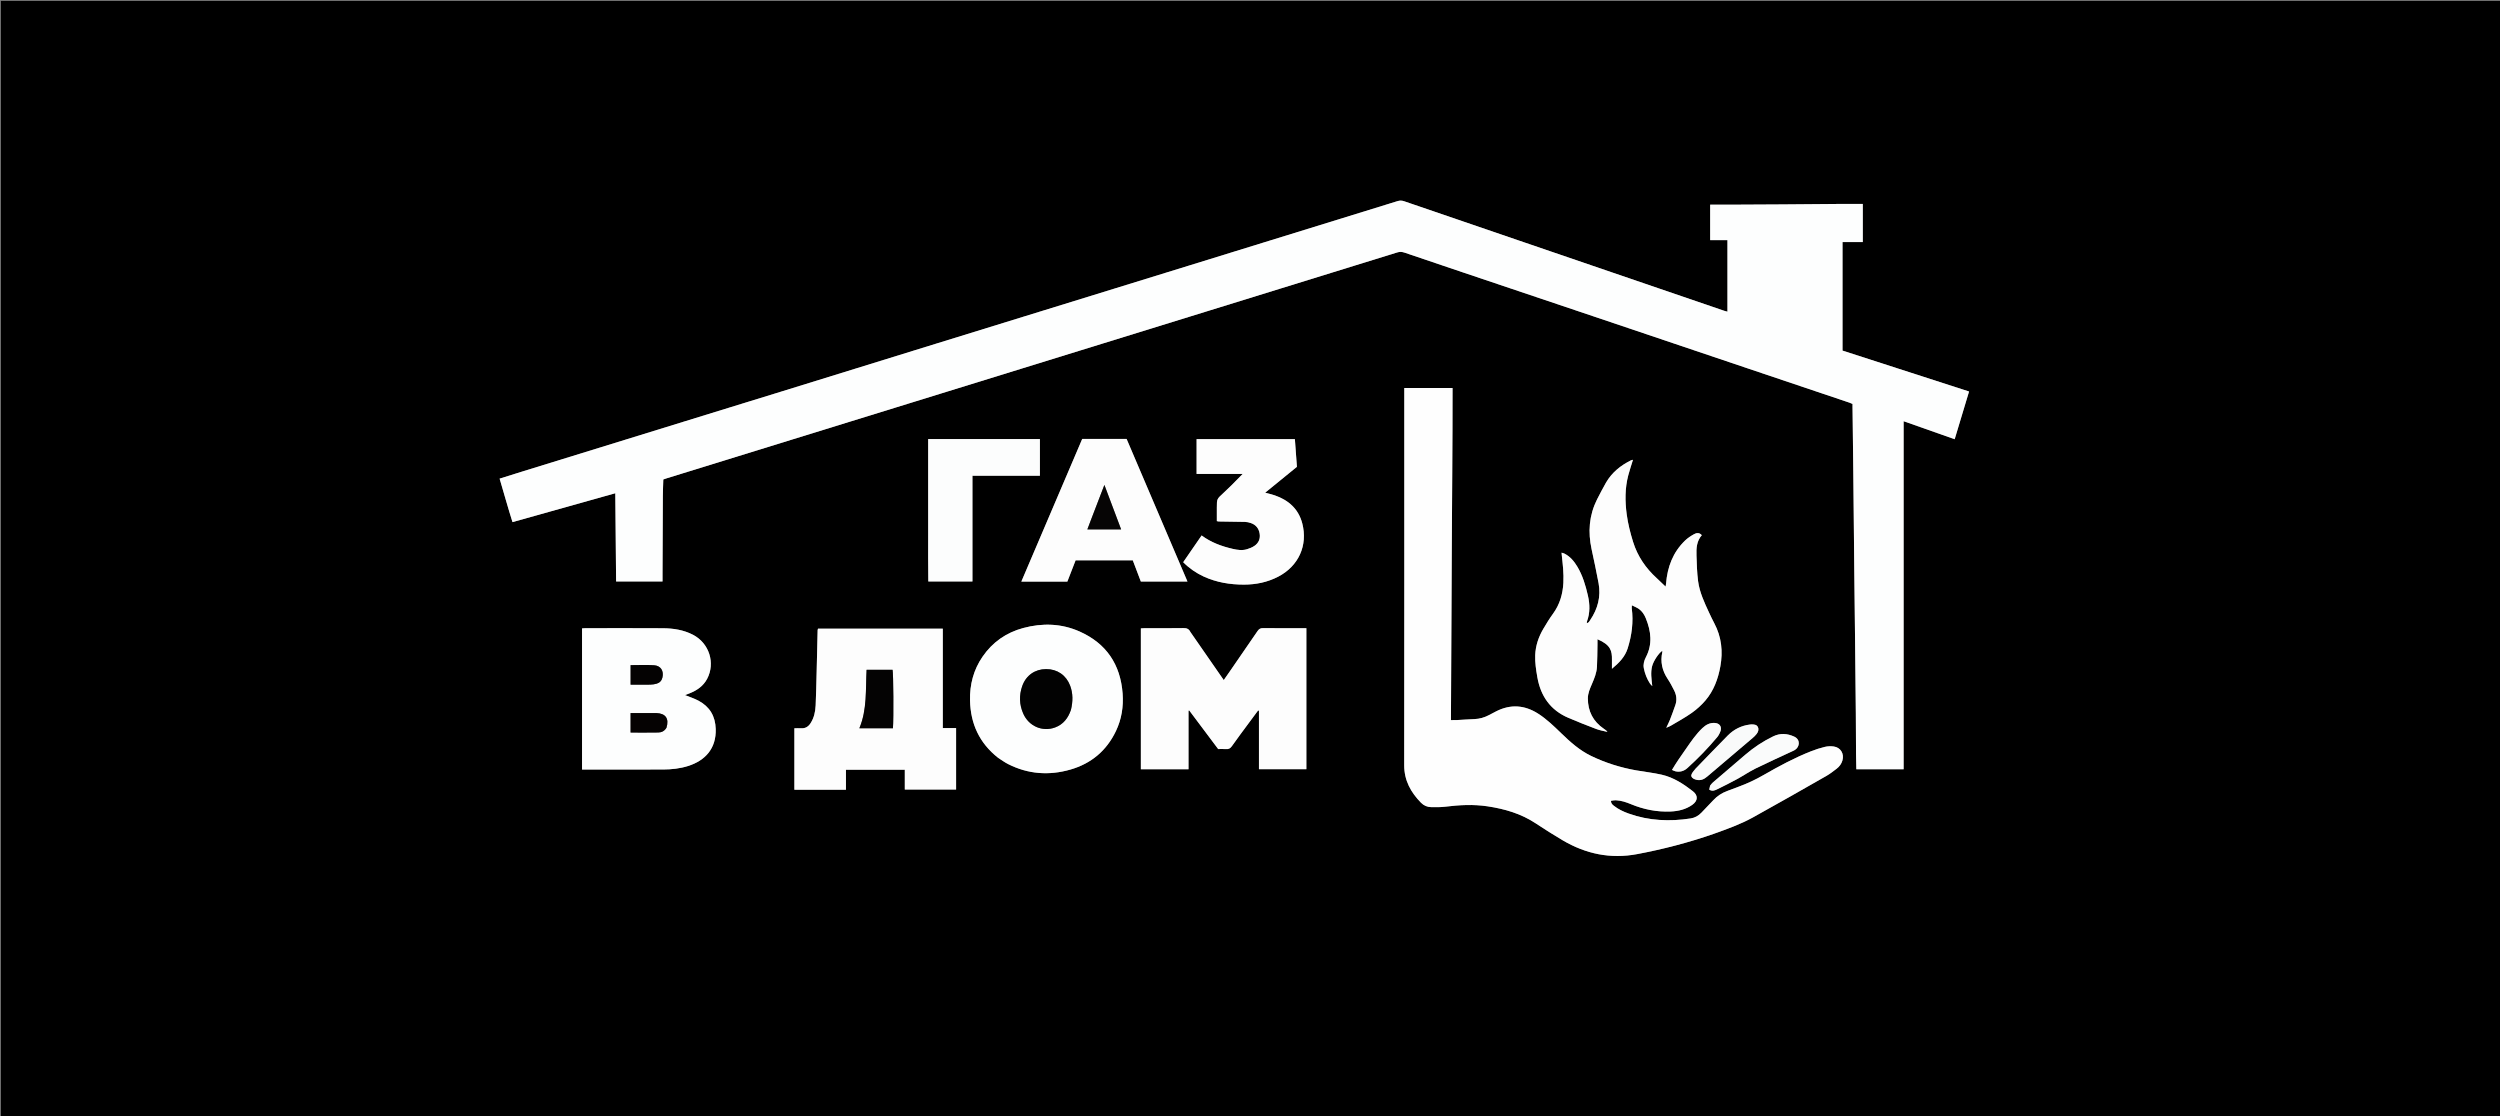
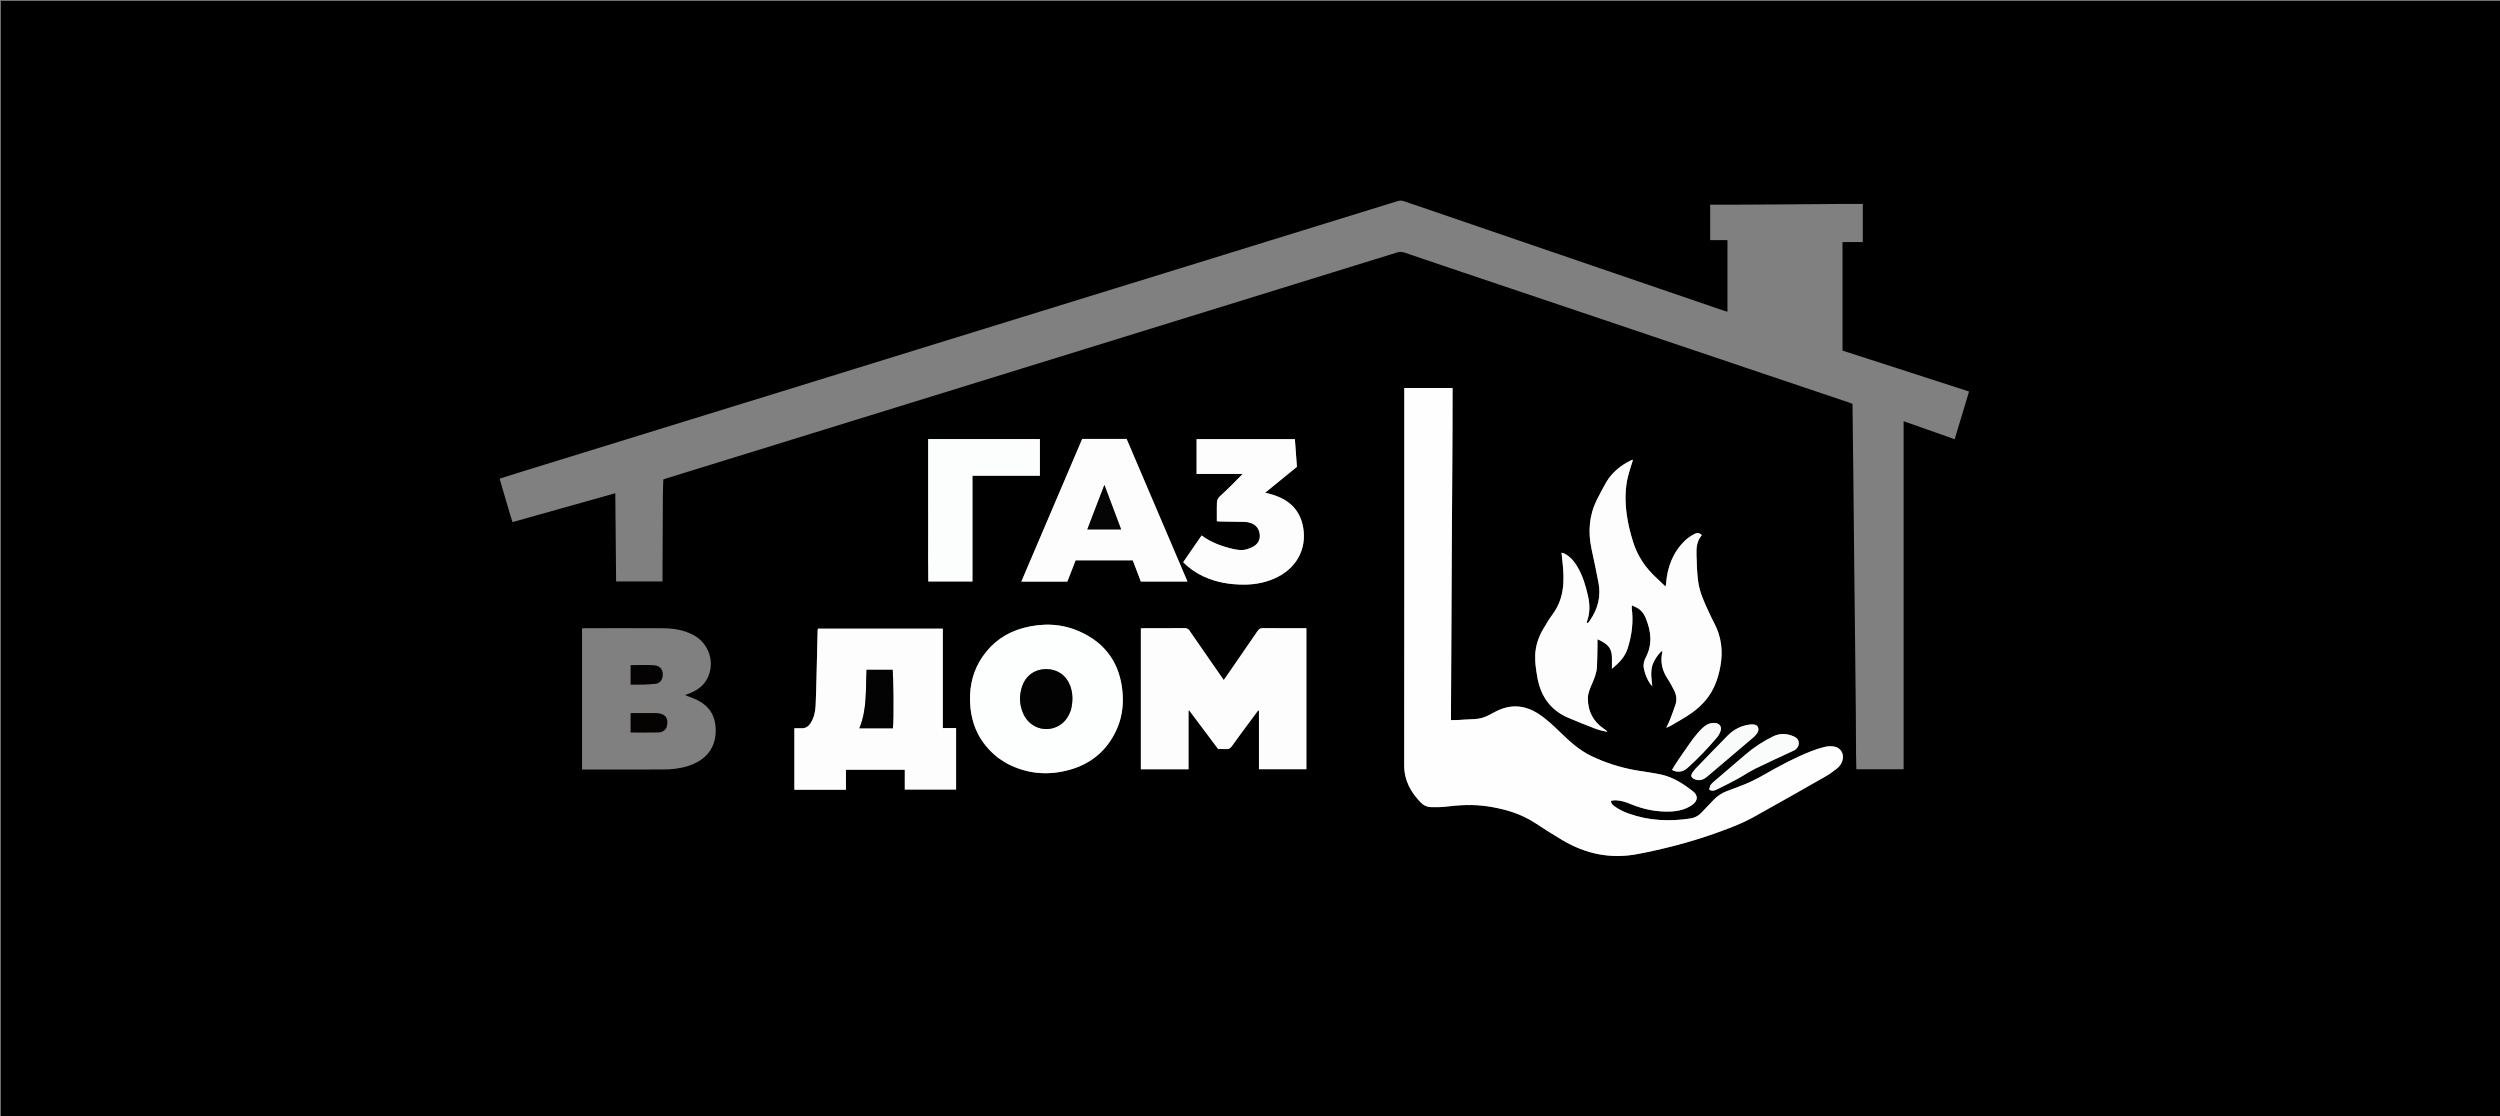
<svg xmlns="http://www.w3.org/2000/svg" version="1.1" id="Layer_1" x="0px" y="0px" width="100%" viewBox="0 0 5835 2605" xml:space="preserve">
  <rect x="0" y="0" width="5835" height="2605" fill="#808080" stroke="none" />
  <path fill="#000000" opacity="1" stroke="none" d=" M3638,2608 C2425.333,2608 1213.667,2608 2,2608 C2,1739.333 2,870.667 2,2 C1947.333,2 3892.667,2 5838,2 C5838,870.667 5838,1739.333 5838,2608 C5105,2608 4372,2608 3638,2608 M1810.737,917.907 C1768.49,930.927 1726.237,943.928 1683.996,956.968 C1529.272,1004.736 1374.549,1052.508 1219.833,1100.302 C1202.101,1105.779 1184.415,1111.403 1166.097,1117.15 C1176.233,1151.325 1185.556,1185.086 1196.163,1218.617 C1276.694,1196.001 1356.019,1173.724 1436.102,1151.234 C1436.736,1220.438 1437.36,1288.598 1437.987,1357.133 C1474.183,1357.133 1509.634,1357.133 1546.307,1357.133 C1546.307,1349.999 1546.284,1343.401 1546.311,1336.803 C1546.553,1277.158 1546.75,1217.514 1547.095,1157.87 C1547.17,1144.938 1547.786,1132.01 1548.153,1119.08 C1551.059,1118.075 1553.513,1117.145 1556.016,1116.372 C1748.493,1056.874 1940.978,997.397 2133.456,937.9 C2362.792,867.01 2592.123,796.101 2821.457,725.206 C2967.884,679.94 3114.325,634.721 3260.704,589.3 C3266.801,587.408 3272.055,587.531 3278.024,589.575 C3323.324,605.083 3368.71,620.341 3414.086,635.628 C3516.175,670.02 3618.284,704.352 3720.367,738.766 C3840.097,779.128 3959.801,819.569 4079.528,859.94 C4158.604,886.604 4237.702,913.202 4316.779,939.861 C4319.184,940.672 4321.469,941.837 4323.816,942.84 C4323.816,945.785 4323.792,948.109 4323.82,950.433 C4324.427,1002.054 4325.095,1053.674 4325.639,1105.295 C4326.435,1180.908 4327.114,1256.521 4327.9,1332.134 C4328.461,1386.094 4329.136,1440.052 4329.725,1494.011 C4330.351,1551.298 4330.997,1608.585 4331.512,1665.874 C4331.794,1697.197 4331.772,1728.524 4331.991,1759.848 C4332.074,1771.726 4332.448,1783.601 4332.688,1795.47 C4370.069,1795.47 4406.563,1795.47 4443.045,1795.47 C4443.045,1524.741 4443.045,1254.579 4443.045,983.098 C4482.645,997.075 4521.946,1010.947 4562.205,1025.156 C4573.476,987.76 4584.459,951.315 4595.774,913.772 C4496.822,881.784 4398.547,850.015 4300.432,818.298 C4300.432,733.907 4300.432,650.122 4300.432,564.973 C4316.611,564.973 4332.125,564.973 4347.76,564.973 C4347.76,534.428 4347.76,505.253 4347.76,475.93 C4331.306,475.93 4315.383,475.832 4299.462,475.949 C4252.825,476.292 4206.189,476.771 4159.553,477.1 C4118.568,477.389 4077.582,477.57 4036.596,477.755 C4021.701,477.823 4006.806,477.766 3991.539,477.766 C3991.539,505.935 3991.539,532.808 3991.539,560.452 C4005.229,560.452 4018.463,560.452 4031.872,560.452 C4031.872,616.381 4031.872,671.534 4031.872,727.479 C4028.794,726.637 4026.579,726.158 4024.448,725.43 C3974.745,708.438 3925.054,691.414 3875.356,674.408 C3761.801,635.551 3648.246,596.689 3534.684,557.851 C3448.801,528.479 3362.886,499.203 3277.066,469.647 C3271.629,467.774 3267.021,467.83 3261.686,469.481 C3100.361,519.421 2939.001,569.249 2777.643,619.08 C2579.74,680.197 2381.823,741.27 2183.93,802.421 C2060.028,840.708 1936.16,879.105 1810.737,917.907 M4000.9,1945.829 C4031.567,1934.784 4062.38,1923.81 4090.944,1908.059 C4148.619,1876.254 4205.779,1843.511 4262.995,1810.881 C4271.338,1806.123 4278.979,1800.064 4286.657,1794.228 C4293.138,1789.301 4297.875,1782.921 4300.226,1774.94 C4304.813,1759.37 4296.016,1744.51 4279.992,1742.318 C4273.21,1741.39 4265.875,1741.632 4259.232,1743.203 C4248.275,1745.795 4237.452,1749.33 4226.965,1753.463 C4188.506,1768.618 4152.197,1788.18 4116.452,1808.769 C4097.653,1819.598 4078.174,1828.791 4057.821,1836.223 C4049.077,1839.416 4040.419,1842.844 4031.68,1846.052 C4018.95,1850.725 4007.941,1857.874 3998.697,1867.875 C3989.655,1877.657 3980.335,1887.183 3971.105,1896.79 C3964.216,1903.961 3956.026,1908.711 3946.071,1910.24 C3896.922,1917.788 3848.528,1915.738 3801.316,1898.835 C3789.048,1894.443 3777.326,1888.938 3767,1880.835 C3763.613,1878.177 3760.005,1875.581 3760.075,1869.102 C3763.658,1868.649 3767.391,1867.659 3771.08,1867.802 C3783.556,1868.287 3795.269,1872.209 3806.664,1876.933 C3836.307,1889.223 3867.075,1895.436 3899.177,1894.051 C3917.395,1893.264 3934.852,1889.165 3949.985,1878.339 C3962.94,1869.071 3963.837,1856.687 3951.298,1846.88 C3929.445,1829.785 3906.147,1814.556 3878.717,1808.213 C3858.994,1803.652 3838.711,1801.556 3818.74,1798.014 C3782.196,1791.534 3747.101,1780.499 3713.624,1764.322 C3686.797,1751.359 3665.067,1731.847 3643.926,1711.427 C3626.923,1695.003 3610.032,1678.412 3589.93,1665.606 C3558.411,1645.528 3525.921,1643.151 3492.343,1660.109 C3486.703,1662.957 3481.132,1665.943 3475.553,1668.911 C3464.819,1674.62 3453.496,1677.931 3441.249,1678.383 C3427.291,1678.899 3413.354,1679.977 3399.402,1680.692 C3395.207,1680.907 3390.993,1680.726 3386.491,1680.726 C3387.128,1550.575 3387.753,1421.693 3388.392,1292.811 C3389.032,1163.721 3390.3,1034.631 3390.223,905.535 C3351.917,905.535 3315.075,905.535 3277.632,905.535 C3277.632,910.098 3277.632,914.068 3277.632,918.039 C3277.632,1207.356 3277.792,1496.673 3277.426,1785.99 C3277.381,1821.658 3292.784,1849.237 3316.617,1873.569 C3323.179,1880.269 3331.5,1883.819 3340.839,1883.9 C3351.479,1883.993 3362.227,1884.154 3372.751,1882.854 C3405.896,1878.758 3438.96,1876.949 3472.184,1881.971 C3512.075,1888.001 3550.05,1899.046 3584.153,1921.582 C3604.973,1935.339 3626.035,1948.792 3647.551,1961.422 C3701.452,1993.062 3758.774,2005.258 3821.179,1993.491 C3881.802,1982.061 3941.213,1966.656 4000.9,1945.829 M3727.285,1166.19 C3708.682,1203.208 3706.165,1241.916 3714.796,1281.919 C3720.475,1308.241 3726.131,1334.58 3731.065,1361.048 C3736.919,1392.446 3729.175,1421.095 3711.51,1447.293 C3709.651,1450.05 3708.22,1453.641 3703.613,1454.465 C3703.804,1452.616 3703.68,1451.241 3704.108,1450.068 C3711.316,1430.312 3710.823,1410.432 3706.189,1390.158 C3700.749,1366.355 3693.927,1343.146 3681.206,1322.096 C3673.71,1309.693 3664.584,1298.747 3651.299,1292.066 C3649.489,1291.156 3647.402,1290.797 3644.72,1289.955 C3644.908,1292.378 3644.975,1293.671 3645.112,1294.956 C3647.435,1316.76 3650.182,1338.516 3648.938,1360.557 C3647.46,1386.739 3640.47,1410.826 3624.816,1432.318 C3616.602,1443.597 3609.249,1455.556 3602.172,1467.598 C3591.068,1486.495 3584.054,1506.79 3583.183,1528.948 C3582.498,1546.372 3585.169,1563.433 3588.144,1580.508 C3595.836,1624.67 3618.594,1657.415 3660.417,1675.352 C3682.103,1684.653 3704.074,1693.325 3726.148,1701.669 C3734.341,1704.766 3743.195,1706.112 3751.748,1708.256 C3749.301,1704.786 3746.239,1702.923 3743.283,1700.905 C3718.269,1683.824 3705.996,1659.97 3706.062,1629.832 C3706.088,1617.925 3710.961,1607.181 3715.56,1596.47 C3721.09,1583.591 3726.539,1570.566 3727.299,1556.44 C3728.229,1539.172 3728.158,1521.85 3728.484,1504.551 C3728.561,1500.465 3728.496,1496.377 3728.496,1491.954 C3759.301,1505.132 3762.704,1518.972 3762.273,1539.832 C3762.139,1546.336 3762.252,1552.846 3762.252,1560.941 C3778.848,1547.212 3792.764,1533.058 3798.945,1513.473 C3808.547,1483.041 3812.724,1451.851 3808.548,1419.896 C3808.318,1418.136 3808.683,1416.298 3808.854,1412.802 C3814.968,1415.893 3820.242,1417.905 3824.779,1420.999 C3832.712,1426.408 3837.81,1434.44 3841.336,1443.122 C3853.558,1473.215 3857.376,1503.47 3841.594,1533.725 C3837.34,1541.88 3834.884,1550.542 3836.697,1559.739 C3839.228,1572.576 3843.948,1584.637 3851.182,1595.611 C3852.283,1597.281 3853.878,1598.627 3856.387,1601.374 C3854.539,1584.685 3852.203,1569.805 3856.019,1554.948 C3859.136,1542.807 3871.454,1524.171 3879.853,1518.934 C3879.853,1519.926 3880.033,1520.957 3879.826,1521.904 C3874.849,1544.655 3879.487,1565.331 3892.387,1584.627 C3898.098,1593.169 3902.892,1602.376 3907.53,1611.57 C3912.979,1622.372 3914.34,1633.847 3910.336,1645.472 C3906.335,1657.091 3902.087,1668.632 3897.631,1680.084 C3895.399,1685.818 3892.464,1691.278 3889.005,1698.658 C3893.662,1696.592 3896.729,1695.589 3899.43,1693.974 C3915.978,1684.079 3933.045,1674.893 3948.738,1663.776 C3960.309,1655.578 3971.158,1645.745 3980.379,1634.972 C3999.888,1612.182 4009.967,1584.63 4015.271,1555.465 C4021.647,1520.416 4018.052,1486.532 4001.109,1454.599 C3996.747,1446.377 3992.738,1437.958 3988.818,1429.512 C3977.882,1405.951 3966.723,1382.265 3963.324,1356.292 C3960.742,1336.567 3960.319,1316.527 3959.582,1296.603 C3958.953,1279.591 3959.966,1262.725 3971.987,1249.149 C3966.237,1242.452 3959.613,1243.631 3954.093,1246.666 C3946.593,1250.791 3939.167,1255.643 3933.03,1261.553 C3904.545,1288.987 3891.603,1323.514 3888.585,1362.314 C3888.429,1364.328 3887.913,1366.314 3887.429,1369.091 C3880.059,1362.043 3873.716,1355.702 3867.081,1349.68 C3841.156,1326.151 3822.074,1298.332 3811.577,1264.614 C3805.025,1243.569 3799.665,1222.315 3796.738,1200.509 C3792.635,1169.936 3792.514,1139.401 3800.378,1109.312 C3803.537,1097.225 3807.62,1085.379 3811.318,1073.307 C3810.627,1073.378 3810.073,1073.367 3809.558,1073.503 C3808.594,1073.756 3807.594,1073.978 3806.708,1074.414 C3782.597,1086.31 3762.322,1102.656 3748.609,1126.107 C3741.227,1138.732 3734.745,1151.884 3727.285,1166.19 M1960.724,1843.167 C1964.979,1843.167 1969.235,1843.167 1974.44,1843.167 C1974.44,1826.987 1974.44,1811.828 1974.44,1796.548 C2020.589,1796.548 2065.768,1796.548 2111.809,1796.548 C2111.809,1812.262 2111.809,1827.483 2111.809,1842.698 C2152.24,1842.698 2191.804,1842.698 2231.521,1842.698 C2231.521,1794.824 2231.521,1747.422 2231.521,1699.254 C2220.923,1699.254 2211.068,1699.254 2200.479,1699.254 C2200.479,1621.604 2200.479,1544.72 2200.479,1467.354 C2102.883,1467.354 2006.059,1467.354 1909.188,1467.354 C1908.827,1468.775 1908.408,1469.693 1908.385,1470.62 C1907.599,1502.903 1906.9,1535.187 1906.08,1567.469 C1905.413,1593.757 1904.916,1620.054 1903.746,1646.321 C1903.09,1661.05 1900.003,1675.383 1891.797,1688.082 C1886.736,1695.914 1879.862,1700.352 1870.15,1699.82 C1864.867,1699.53 1859.555,1699.768 1854.11,1699.768 C1854.11,1747.88 1854.11,1795.32 1854.11,1843.167 C1889.478,1843.167 1924.129,1843.167 1960.724,1843.167 M2778.092,1474.633 C2774.892,1467.825 2769.828,1465.824 2762.143,1465.96 C2731.825,1466.497 2701.492,1466.167 2671.165,1466.203 C2668.288,1466.207 2665.412,1466.528 2662.764,1466.688 C2662.764,1576.888 2662.764,1686.309 2662.764,1795.494 C2700.036,1795.494 2736.566,1795.494 2773.97,1795.494 C2773.97,1749.547 2773.97,1704.134 2773.97,1658.721 C2774.524,1658.526 2775.078,1658.331 2775.633,1658.136 C2798.08,1688.073 2820.527,1718.011 2843.234,1748.295 C2849.158,1748.295 2855.175,1747.891 2861.111,1748.405 C2867.413,1748.95 2871.399,1746.91 2875.159,1741.567 C2888.189,1723.049 2901.835,1704.964 2915.271,1686.732 C2922.278,1677.223 2929.335,1667.75 2936.37,1658.262 C2937.044,1658.445 2937.719,1658.628 2938.393,1658.811 C2938.393,1704.456 2938.393,1750.102 2938.393,1795.309 C2976.158,1795.309 3012.637,1795.309 3049.065,1795.309 C3049.065,1685.408 3049.065,1576.238 3049.065,1466.181 C3045.973,1466.181 3043.392,1466.181 3040.811,1466.181 C3009.817,1466.181 2978.822,1466.355 2947.831,1466.032 C2941.734,1465.969 2938.343,1468.124 2935.016,1473.023 C2913.501,1504.698 2891.667,1536.156 2869.923,1567.676 C2865.637,1573.89 2861.291,1580.063 2856.235,1587.313 C2830.056,1549.581 2804.485,1512.727 2778.092,1474.633 M1429,1796.037 C1468.66,1796.037 1508.319,1796.117 1547.978,1796.003 C1567.704,1795.946 1587.232,1793.79 1606.092,1787.806 C1646.65,1774.936 1671.844,1746.431 1670.488,1701.545 C1669.576,1671.366 1656.469,1649.287 1630.111,1635.319 C1620.341,1630.141 1609.615,1626.767 1598.857,1622.38 C1602.562,1620.932 1606.222,1619.535 1609.859,1618.077 C1627.008,1611.201 1641.587,1601.151 1650.457,1584.373 C1670.014,1547.38 1655.273,1501.344 1617.683,1481.695 C1595.567,1470.135 1571.558,1466.499 1547.122,1466.324 C1486.803,1465.893 1426.479,1466.177 1366.157,1466.205 C1363.593,1466.206 1361.03,1466.524 1358.479,1466.693 C1358.479,1576.721 1358.479,1686.144 1358.479,1796.037 C1381.752,1796.037 1404.376,1796.037 1429,1796.037 M2329.975,1769.048 C2337.569,1773.834 2344.84,1779.256 2352.809,1783.303 C2399.542,1807.031 2448.468,1810.545 2498.343,1796.159 C2546.905,1782.151 2582.802,1752.068 2604.666,1706.115 C2617.828,1678.449 2622.444,1649.094 2620.189,1618.671 C2615.166,1550.898 2582.202,1501.837 2520.081,1474.076 C2477.566,1455.076 2432.991,1453.724 2388.217,1465.791 C2348.506,1476.493 2316.536,1498.756 2293.203,1532.81 C2272.183,1563.489 2263.24,1597.707 2264.047,1634.735 C2265.232,1689.171 2285.696,1734.154 2329.975,1769.048 M2632.627,1307.742 C2636.267,1307.742 2639.907,1307.742 2643.905,1307.742 C2650.278,1324.53 2656.508,1340.941 2662.708,1357.274 C2698.87,1357.274 2734.389,1357.274 2771.498,1357.274 C2723.891,1245.715 2676.685,1135.096 2629.509,1024.546 C2594.792,1024.546 2560.554,1024.546 2525.876,1024.546 C2478.591,1135.349 2431.374,1245.991 2383.836,1357.387 C2420.407,1357.387 2455.644,1357.387 2491.21,1357.387 C2497.611,1340.897 2503.969,1324.52 2510.482,1307.742 C2550.773,1307.742 2590.746,1307.742 2632.627,1307.742 M2873.985,1132.991 C2867.73,1138.981 2861.588,1145.095 2855.196,1150.935 C2840.143,1164.691 2840.094,1164.638 2840.094,1184.782 C2840.094,1195.331 2840.095,1205.88 2840.095,1216.3 C2842.191,1216.74 2843.137,1217.1 2844.088,1217.114 C2864.694,1217.429 2885.305,1217.555 2905.905,1218.103 C2910.489,1218.225 2915.21,1219.298 2919.564,1220.807 C2930.871,1224.728 2937.763,1232.912 2939.883,1244.644 C2942.104,1256.942 2937.981,1267.229 2927.675,1274.193 C2922.558,1277.651 2916.505,1280.044 2910.554,1281.881 C2899.391,1285.329 2888.069,1283.614 2876.983,1281.024 C2851.235,1275.01 2826.638,1266.182 2804.591,1249.738 C2790.093,1270.784 2775.789,1291.546 2761.566,1312.19 C2775.271,1326.102 2792.144,1337.709 2809.346,1345.595 C2839.266,1359.311 2870.847,1364.524 2903.526,1364.481 C2931.61,1364.445 2958.381,1358.921 2983.426,1345.902 C3030.74,1321.307 3052.883,1273.164 3039.504,1221.647 C3030.738,1187.895 3007.491,1167.3 2975.235,1156.164 C2968.428,1153.814 2961.346,1152.26 2952.887,1149.923 C2978.241,1129.271 3002.624,1109.409 3027.002,1089.552 C3025.384,1067.583 3023.805,1046.135 3022.238,1024.86 C2945.199,1024.86 2869.061,1024.86 2792.85,1024.86 C2792.85,1052.077 2792.85,1078.599 2792.85,1106.21 C2828.689,1106.21 2864.057,1106.21 2900.36,1106.21 C2891.223,1115.493 2883.104,1123.741 2873.985,1132.991 M2166.364,1133 C2166.364,1170.318 2166.292,1207.636 2166.385,1244.953 C2166.477,1282.422 2165.972,1319.901 2166.704,1357.189 C2201.55,1357.189 2235.087,1357.189 2269.663,1357.189 C2269.663,1274.909 2269.663,1193.146 2269.663,1110.339 C2322.796,1110.339 2374.898,1110.339 2427.11,1110.339 C2427.11,1081.148 2427.11,1053.015 2427.11,1024.72 C2340.078,1024.72 2253.631,1024.72 2166.364,1024.72 C2166.364,1060.512 2166.364,1095.756 2166.364,1133 M3991.179,1834.054 C3990.532,1837.141 3989.885,1840.229 3989.318,1842.934 C3996.222,1847.449 4002.094,1845.017 4007.334,1842.476 C4023.155,1834.803 4038.866,1826.868 4054.306,1818.459 C4068.889,1810.516 4082.658,1800.999 4097.523,1793.67 C4126.118,1779.572 4155.236,1766.534 4184.129,1753.042 C4185.927,1752.202 4187.746,1751.362 4189.414,1750.299 C4200.645,1743.142 4202.843,1726.136 4187.555,1719.193 C4171.188,1711.76 4154.985,1710.737 4138.531,1718.72 C4114.75,1730.258 4092.928,1744.701 4072.917,1761.984 C4048.001,1783.504 4022.87,1804.773 3997.894,1826.223 C3995.649,1828.151 3993.865,1830.616 3991.179,1834.054 M3957.19,1794.286 C3954.386,1797.98 3951.098,1801.41 3948.902,1805.436 C3946.149,1810.483 3947.463,1814.301 3952.392,1817.306 C3954.602,1818.654 3957.226,1819.481 3959.771,1820.096 C3969.413,1822.429 3977.281,1818.76 3984.475,1812.646 C4019.965,1782.488 4055.519,1752.405 4090.985,1722.218 C4094.252,1719.437 4097.378,1716.358 4099.992,1712.971 C4103.587,1708.316 4105.584,1702.798 4102.97,1697.098 C4100.153,1690.956 4094.05,1690.943 4088.342,1690.733 C4087.027,1690.685 4085.697,1690.902 4084.382,1691.065 C4064.148,1693.568 4046.822,1702.361 4032.63,1716.67 C4007.561,1741.945 3982.989,1767.713 3957.19,1794.286 M3934.138,1749.017 C3923.347,1764.483 3912.416,1779.861 3902.396,1797.002 C3906.026,1798.466 3908.323,1799.809 3910.792,1800.316 C3921.261,1802.467 3930.454,1799.807 3938.408,1792.604 C3963.098,1770.244 3986.261,1746.413 4007.66,1720.879 C4009.15,1719.1 4010.571,1717.193 4011.64,1715.146 C4013.323,1711.923 4015.202,1708.662 4016.077,1705.185 C4018.578,1695.247 4013.105,1688.278 4002.857,1687.426 C3990.936,1686.435 3981.62,1691.553 3973.332,1699.416 C3958.236,1713.738 3946.739,1730.9 3934.138,1749.017 z" />
-   <path fill="#FDFEFE" opacity="1" stroke="none" d=" M1811.507,917.68 C1936.16,879.105 2060.028,840.708 2183.93,802.421 C2381.823,741.27 2579.74,680.197 2777.643,619.08 C2939.001,569.249 3100.361,519.421 3261.686,469.481 C3267.021,467.83 3271.629,467.774 3277.066,469.647 C3362.886,499.203 3448.801,528.479 3534.684,557.851 C3648.246,596.689 3761.801,635.551 3875.356,674.408 C3925.054,691.414 3974.745,708.438 4024.448,725.43 C4026.579,726.158 4028.794,726.637 4031.872,727.479 C4031.872,671.534 4031.872,616.381 4031.872,560.452 C4018.463,560.452 4005.229,560.452 3991.539,560.452 C3991.539,532.808 3991.539,505.935 3991.539,477.766 C4006.806,477.766 4021.701,477.823 4036.596,477.755 C4077.582,477.57 4118.568,477.389 4159.553,477.1 C4206.189,476.771 4252.825,476.292 4299.462,475.949 C4315.383,475.832 4331.306,475.93 4347.76,475.93 C4347.76,505.253 4347.76,534.428 4347.76,564.973 C4332.125,564.973 4316.611,564.973 4300.432,564.973 C4300.432,650.122 4300.432,733.907 4300.432,818.298 C4398.547,850.015 4496.822,881.784 4595.774,913.772 C4584.459,951.315 4573.476,987.76 4562.205,1025.156 C4521.946,1010.947 4482.645,997.075 4443.045,983.098 C4443.045,1254.579 4443.045,1524.741 4443.045,1795.47 C4406.563,1795.47 4370.069,1795.47 4332.688,1795.47 C4332.448,1783.601 4332.074,1771.726 4331.991,1759.848 C4331.772,1728.524 4331.794,1697.197 4331.512,1665.874 C4330.997,1608.585 4330.351,1551.298 4329.725,1494.011 C4329.136,1440.052 4328.461,1386.094 4327.9,1332.134 C4327.114,1256.521 4326.435,1180.908 4325.639,1105.295 C4325.095,1053.674 4324.427,1002.054 4323.82,950.433 C4323.792,948.109 4323.816,945.785 4323.816,942.84 C4321.469,941.837 4319.184,940.672 4316.779,939.861 C4237.702,913.202 4158.604,886.604 4079.528,859.94 C3959.801,819.569 3840.097,779.128 3720.367,738.766 C3618.284,704.352 3516.175,670.02 3414.086,635.628 C3368.71,620.341 3323.324,605.083 3278.024,589.575 C3272.055,587.531 3266.801,587.408 3260.704,589.3 C3114.325,634.721 2967.884,679.94 2821.457,725.206 C2592.123,796.101 2362.792,867.01 2133.456,937.9 C1940.978,997.397 1748.493,1056.874 1556.016,1116.372 C1553.513,1117.145 1551.059,1118.075 1548.153,1119.08 C1547.786,1132.01 1547.17,1144.938 1547.095,1157.87 C1546.75,1217.514 1546.553,1277.158 1546.311,1336.803 C1546.284,1343.401 1546.307,1349.999 1546.307,1357.133 C1509.634,1357.133 1474.183,1357.133 1437.987,1357.133 C1437.36,1288.598 1436.736,1220.438 1436.102,1151.234 C1356.019,1173.724 1276.694,1196.001 1196.163,1218.617 C1185.556,1185.086 1176.233,1151.325 1166.097,1117.15 C1184.415,1111.403 1202.101,1105.779 1219.833,1100.302 C1374.549,1052.508 1529.272,1004.736 1683.996,956.968 C1726.237,943.928 1768.49,930.927 1811.507,917.68 z" />
  <path fill="#FEFEFE" opacity="1" stroke="none" d=" M4000.144,1946.057 C3941.213,1966.656 3881.802,1982.061 3821.179,1993.491 C3758.774,2005.258 3701.452,1993.062 3647.551,1961.422 C3626.035,1948.792 3604.973,1935.339 3584.153,1921.582 C3550.05,1899.046 3512.075,1888.001 3472.184,1881.971 C3438.96,1876.949 3405.896,1878.758 3372.751,1882.854 C3362.227,1884.154 3351.479,1883.993 3340.839,1883.9 C3331.5,1883.819 3323.179,1880.269 3316.617,1873.569 C3292.784,1849.237 3277.381,1821.658 3277.426,1785.99 C3277.792,1496.673 3277.632,1207.356 3277.632,918.039 C3277.632,914.068 3277.632,910.098 3277.632,905.535 C3315.075,905.535 3351.917,905.535 3390.223,905.535 C3390.3,1034.631 3389.032,1163.721 3388.392,1292.811 C3387.753,1421.693 3387.128,1550.575 3386.491,1680.726 C3390.993,1680.726 3395.207,1680.907 3399.402,1680.692 C3413.354,1679.977 3427.291,1678.899 3441.249,1678.383 C3453.496,1677.931 3464.819,1674.62 3475.553,1668.911 C3481.132,1665.943 3486.703,1662.957 3492.343,1660.109 C3525.921,1643.151 3558.411,1645.528 3589.93,1665.606 C3610.032,1678.412 3626.923,1695.003 3643.926,1711.427 C3665.067,1731.847 3686.797,1751.359 3713.624,1764.322 C3747.101,1780.499 3782.196,1791.534 3818.74,1798.014 C3838.711,1801.556 3858.994,1803.652 3878.717,1808.213 C3906.147,1814.556 3929.445,1829.785 3951.298,1846.88 C3963.837,1856.687 3962.94,1869.071 3949.985,1878.339 C3934.852,1889.165 3917.395,1893.264 3899.177,1894.051 C3867.075,1895.436 3836.307,1889.223 3806.664,1876.933 C3795.269,1872.209 3783.556,1868.287 3771.08,1867.802 C3767.391,1867.659 3763.658,1868.649 3760.075,1869.102 C3760.005,1875.581 3763.613,1878.177 3767,1880.835 C3777.326,1888.938 3789.048,1894.443 3801.316,1898.835 C3848.528,1915.738 3896.922,1917.788 3946.071,1910.24 C3956.026,1908.711 3964.216,1903.961 3971.105,1896.79 C3980.335,1887.183 3989.655,1877.657 3998.697,1867.875 C4007.941,1857.874 4018.95,1850.725 4031.68,1846.052 C4040.419,1842.844 4049.077,1839.416 4057.821,1836.223 C4078.174,1828.791 4097.653,1819.598 4116.452,1808.769 C4152.197,1788.18 4188.506,1768.618 4226.965,1753.463 C4237.452,1749.33 4248.275,1745.795 4259.232,1743.203 C4265.875,1741.632 4273.21,1741.39 4279.992,1742.318 C4296.016,1744.51 4304.813,1759.37 4300.226,1774.94 C4297.875,1782.921 4293.138,1789.301 4286.657,1794.228 C4278.979,1800.064 4271.338,1806.123 4262.995,1810.881 C4205.779,1843.511 4148.619,1876.254 4090.944,1908.059 C4062.38,1923.81 4031.567,1934.784 4000.144,1946.057 z" />
  <path fill="#FDFDFD" opacity="1" stroke="none" d=" M3727.571,1165.494 C3734.745,1151.884 3741.227,1138.732 3748.609,1126.107 C3762.322,1102.656 3782.597,1086.31 3806.708,1074.414 C3807.594,1073.978 3808.594,1073.756 3809.558,1073.503 C3810.073,1073.367 3810.627,1073.378 3811.318,1073.307 C3807.62,1085.379 3803.537,1097.225 3800.378,1109.312 C3792.514,1139.401 3792.635,1169.936 3796.738,1200.509 C3799.665,1222.315 3805.025,1243.569 3811.577,1264.614 C3822.074,1298.332 3841.156,1326.151 3867.081,1349.68 C3873.716,1355.702 3880.059,1362.043 3887.429,1369.091 C3887.913,1366.314 3888.429,1364.328 3888.585,1362.314 C3891.603,1323.514 3904.545,1288.987 3933.03,1261.553 C3939.167,1255.643 3946.593,1250.791 3954.093,1246.666 C3959.613,1243.631 3966.237,1242.452 3971.987,1249.149 C3959.966,1262.725 3958.953,1279.591 3959.582,1296.603 C3960.319,1316.527 3960.742,1336.567 3963.324,1356.292 C3966.723,1382.265 3977.882,1405.951 3988.818,1429.512 C3992.738,1437.958 3996.747,1446.377 4001.109,1454.599 C4018.052,1486.532 4021.647,1520.416 4015.271,1555.465 C4009.967,1584.63 3999.888,1612.182 3980.379,1634.972 C3971.158,1645.745 3960.309,1655.578 3948.738,1663.776 C3933.045,1674.893 3915.978,1684.079 3899.43,1693.974 C3896.729,1695.589 3893.662,1696.592 3889.005,1698.658 C3892.464,1691.278 3895.399,1685.818 3897.631,1680.084 C3902.087,1668.632 3906.335,1657.091 3910.336,1645.472 C3914.34,1633.847 3912.979,1622.372 3907.53,1611.57 C3902.892,1602.376 3898.098,1593.169 3892.387,1584.627 C3879.487,1565.331 3874.849,1544.655 3879.826,1521.904 C3880.033,1520.957 3879.853,1519.926 3879.852,1518.934 C3871.454,1524.171 3859.136,1542.807 3856.019,1554.948 C3852.203,1569.805 3854.539,1584.685 3856.387,1601.374 C3853.878,1598.627 3852.283,1597.281 3851.182,1595.611 C3843.948,1584.637 3839.228,1572.576 3836.697,1559.739 C3834.884,1550.542 3837.34,1541.88 3841.594,1533.725 C3857.376,1503.47 3853.558,1473.215 3841.336,1443.122 C3837.81,1434.44 3832.712,1426.408 3824.779,1420.999 C3820.242,1417.905 3814.968,1415.893 3808.854,1412.802 C3808.683,1416.298 3808.318,1418.136 3808.548,1419.896 C3812.724,1451.851 3808.547,1483.041 3798.945,1513.473 C3792.764,1533.058 3778.848,1547.212 3762.252,1560.941 C3762.252,1552.846 3762.139,1546.336 3762.273,1539.832 C3762.704,1518.972 3759.301,1505.132 3728.496,1491.954 C3728.496,1496.377 3728.561,1500.465 3728.484,1504.551 C3728.158,1521.85 3728.229,1539.172 3727.299,1556.44 C3726.539,1570.566 3721.09,1583.591 3715.56,1596.47 C3710.961,1607.181 3706.088,1617.925 3706.062,1629.832 C3705.996,1659.97 3718.269,1683.824 3743.283,1700.905 C3746.239,1702.923 3749.301,1704.786 3751.748,1708.256 C3743.195,1706.112 3734.341,1704.766 3726.148,1701.669 C3704.074,1693.325 3682.103,1684.653 3660.417,1675.352 C3618.594,1657.415 3595.836,1624.67 3588.144,1580.508 C3585.169,1563.433 3582.498,1546.372 3583.183,1528.948 C3584.054,1506.79 3591.068,1486.495 3602.172,1467.598 C3609.249,1455.556 3616.602,1443.597 3624.816,1432.318 C3640.47,1410.826 3647.46,1386.739 3648.938,1360.557 C3650.182,1338.516 3647.435,1316.76 3645.112,1294.956 C3644.975,1293.671 3644.908,1292.378 3644.72,1289.955 C3647.402,1290.797 3649.489,1291.156 3651.299,1292.066 C3664.584,1298.747 3673.71,1309.693 3681.206,1322.096 C3693.927,1343.146 3700.749,1366.355 3706.189,1390.158 C3710.823,1410.432 3711.316,1430.312 3704.108,1450.068 C3703.68,1451.241 3703.804,1452.616 3703.613,1454.465 C3708.22,1453.641 3709.651,1450.05 3711.51,1447.293 C3729.175,1421.095 3736.919,1392.446 3731.065,1361.048 C3726.131,1334.58 3720.475,1308.241 3714.796,1281.919 C3706.165,1241.916 3708.682,1203.208 3727.571,1165.494 z" />
  <path fill="#FDFDFD" opacity="1" stroke="none" d=" M1959.752,1843.167 C1924.129,1843.167 1889.478,1843.167 1854.11,1843.167 C1854.11,1795.32 1854.11,1747.88 1854.11,1699.768 C1859.555,1699.768 1864.867,1699.53 1870.15,1699.82 C1879.862,1700.352 1886.736,1695.914 1891.797,1688.082 C1900.003,1675.383 1903.09,1661.05 1903.746,1646.321 C1904.916,1620.054 1905.413,1593.757 1906.08,1567.469 C1906.9,1535.187 1907.599,1502.903 1908.385,1470.62 C1908.408,1469.693 1908.827,1468.775 1909.188,1467.354 C2006.059,1467.354 2102.883,1467.354 2200.479,1467.354 C2200.479,1544.72 2200.479,1621.604 2200.479,1699.254 C2211.068,1699.254 2220.923,1699.254 2231.521,1699.254 C2231.521,1747.422 2231.521,1794.824 2231.521,1842.698 C2191.804,1842.698 2152.24,1842.698 2111.809,1842.698 C2111.809,1827.483 2111.809,1812.262 2111.809,1796.548 C2065.768,1796.548 2020.589,1796.548 1974.44,1796.548 C1974.44,1811.828 1974.44,1826.987 1974.44,1843.167 C1969.235,1843.167 1964.979,1843.167 1959.752,1843.167 M2013.888,1699.785 C2037.345,1699.785 2060.802,1699.785 2084.111,1699.785 C2085.966,1677.006 2085.176,1570.54 2083.24,1563.248 C2063.119,1563.248 2043.021,1563.248 2022.639,1563.248 C2020.095,1609.396 2024.247,1655.647 2005.738,1699.784 C2008.804,1699.784 2010.457,1699.784 2013.888,1699.785 z" />
  <path fill="#FDFDFD" opacity="1" stroke="none" d=" M2778.503,1475.252 C2804.485,1512.727 2830.056,1549.581 2856.235,1587.313 C2861.291,1580.063 2865.637,1573.89 2869.923,1567.676 C2891.667,1536.156 2913.501,1504.698 2935.016,1473.023 C2938.343,1468.124 2941.734,1465.969 2947.831,1466.032 C2978.822,1466.355 3009.817,1466.181 3040.811,1466.181 C3043.392,1466.181 3045.973,1466.181 3049.065,1466.181 C3049.065,1576.238 3049.065,1685.408 3049.065,1795.309 C3012.637,1795.309 2976.158,1795.309 2938.393,1795.309 C2938.393,1750.102 2938.393,1704.456 2938.393,1658.811 C2937.719,1658.628 2937.044,1658.445 2936.37,1658.262 C2929.335,1667.75 2922.278,1677.223 2915.271,1686.732 C2901.835,1704.964 2888.189,1723.049 2875.159,1741.567 C2871.399,1746.91 2867.413,1748.95 2861.111,1748.405 C2855.175,1747.891 2849.158,1748.295 2843.234,1748.295 C2820.527,1718.011 2798.08,1688.073 2775.633,1658.136 C2775.078,1658.331 2774.524,1658.526 2773.97,1658.721 C2773.97,1704.134 2773.97,1749.547 2773.97,1795.494 C2736.566,1795.494 2700.036,1795.494 2662.764,1795.494 C2662.764,1686.309 2662.764,1576.888 2662.764,1466.688 C2665.412,1466.528 2668.288,1466.207 2671.165,1466.203 C2701.492,1466.167 2731.825,1466.497 2762.143,1465.96 C2769.828,1465.824 2774.892,1467.825 2778.503,1475.252 z" />
-   <path fill="#FDFEFE" opacity="1" stroke="none" d=" M1428,1796.037 C1404.376,1796.037 1381.752,1796.037 1358.479,1796.037 C1358.479,1686.144 1358.479,1576.721 1358.479,1466.693 C1361.03,1466.524 1363.593,1466.206 1366.157,1466.205 C1426.479,1466.177 1486.803,1465.893 1547.122,1466.324 C1571.558,1466.499 1595.567,1470.135 1617.683,1481.695 C1655.273,1501.344 1670.014,1547.38 1650.457,1584.373 C1641.587,1601.151 1627.008,1611.201 1609.859,1618.077 C1606.222,1619.535 1602.562,1620.932 1598.857,1622.38 C1609.615,1626.767 1620.341,1630.141 1630.111,1635.319 C1656.469,1649.287 1669.576,1671.366 1670.488,1701.545 C1671.844,1746.431 1646.65,1774.936 1606.092,1787.806 C1587.232,1793.79 1567.704,1795.946 1547.978,1796.003 C1508.319,1796.117 1468.66,1796.037 1428,1796.037 M1555.797,1698.013 C1562.12,1677.054 1553.642,1665.128 1531.772,1664.247 C1529.784,1664.167 1527.789,1664.233 1525.797,1664.233 C1514.509,1664.233 1503.221,1664.233 1491.933,1664.233 C1485.365,1664.233 1478.797,1664.233 1471.788,1664.233 C1471.788,1679.881 1471.788,1694.615 1471.788,1709.772 C1493.689,1709.772 1515.197,1710.039 1536.691,1709.627 C1544.191,1709.484 1550.884,1706.291 1555.797,1698.013 M1489.056,1597.996 C1498.696,1597.996 1508.344,1598.231 1517.973,1597.898 C1522.898,1597.728 1527.95,1597.084 1532.658,1595.687 C1539.809,1593.564 1544.459,1588.59 1546.171,1581.086 C1549.642,1565.88 1542.285,1553.782 1526.676,1552.709 C1508.564,1551.464 1490.3,1552.419 1471.821,1552.419 C1471.821,1567.723 1471.821,1582.475 1471.821,1597.996 C1477.229,1597.996 1482.153,1597.996 1489.056,1597.996 z" />
  <path fill="#FDFEFE" opacity="1" stroke="none" d=" M2329.414,1768.603 C2285.696,1734.154 2265.232,1689.171 2264.047,1634.735 C2263.24,1597.707 2272.183,1563.489 2293.203,1532.81 C2316.536,1498.756 2348.506,1476.493 2388.217,1465.791 C2432.991,1453.724 2477.566,1455.076 2520.081,1474.076 C2582.202,1501.837 2615.166,1550.898 2620.189,1618.671 C2622.444,1649.094 2617.828,1678.449 2604.666,1706.115 C2582.802,1752.068 2546.905,1782.151 2498.343,1796.159 C2448.468,1810.545 2399.542,1807.031 2352.809,1783.303 C2344.84,1779.256 2337.569,1773.834 2329.414,1768.603 M2499.737,1656.211 C2504.244,1637.397 2504.591,1618.665 2497.691,1600.341 C2488.458,1575.825 2467.492,1561.566 2441.508,1561.663 C2415.734,1561.759 2394.719,1576.37 2385.972,1601.136 C2378.348,1622.725 2379.032,1644.473 2388.219,1665.425 C2401.22,1695.077 2433.269,1708.863 2462.893,1697.727 C2481.636,1690.681 2492.877,1676.303 2499.737,1656.211 z" />
  <path fill="#FDFDFD" opacity="1" stroke="none" d=" M2631.673,1307.742 C2590.746,1307.742 2550.773,1307.742 2510.482,1307.742 C2503.969,1324.52 2497.611,1340.897 2491.21,1357.387 C2455.644,1357.387 2420.407,1357.387 2383.836,1357.387 C2431.374,1245.991 2478.591,1135.349 2525.876,1024.546 C2560.554,1024.546 2594.792,1024.546 2629.509,1024.546 C2676.685,1135.096 2723.891,1245.715 2771.498,1357.274 C2734.389,1357.274 2698.87,1357.274 2662.708,1357.274 C2656.508,1340.941 2650.278,1324.53 2643.905,1307.742 C2639.907,1307.742 2636.267,1307.742 2631.673,1307.742 M2546.903,1211.818 C2543.98,1219.526 2541.057,1227.235 2537.895,1235.573 C2564.358,1235.573 2589.893,1235.573 2616.684,1235.573 C2603.788,1201.297 2591.114,1167.61 2577.645,1131.81 C2566.984,1159.612 2557.248,1185.002 2546.903,1211.818 z" />
  <path fill="#FDFDFD" opacity="1" stroke="none" d=" M2874.485,1132.49 C2883.104,1123.741 2891.223,1115.493 2900.36,1106.21 C2864.057,1106.21 2828.689,1106.21 2792.85,1106.21 C2792.85,1078.599 2792.85,1052.077 2792.85,1024.86 C2869.061,1024.86 2945.199,1024.86 3022.238,1024.86 C3023.805,1046.135 3025.384,1067.583 3027.002,1089.552 C3002.624,1109.409 2978.241,1129.271 2952.887,1149.923 C2961.346,1152.26 2968.428,1153.814 2975.235,1156.164 C3007.491,1167.3 3030.738,1187.895 3039.504,1221.647 C3052.883,1273.164 3030.74,1321.307 2983.426,1345.902 C2958.381,1358.921 2931.61,1364.445 2903.526,1364.481 C2870.847,1364.524 2839.266,1359.311 2809.346,1345.595 C2792.144,1337.709 2775.271,1326.102 2761.566,1312.19 C2775.789,1291.546 2790.093,1270.784 2804.591,1249.738 C2826.638,1266.182 2851.235,1275.01 2876.983,1281.024 C2888.069,1283.614 2899.391,1285.329 2910.554,1281.881 C2916.505,1280.044 2922.558,1277.651 2927.675,1274.193 C2937.981,1267.229 2942.104,1256.942 2939.883,1244.644 C2937.763,1232.912 2930.871,1224.728 2919.564,1220.807 C2915.21,1219.298 2910.489,1218.225 2905.905,1218.103 C2885.305,1217.555 2864.694,1217.429 2844.088,1217.114 C2843.137,1217.1 2842.191,1216.74 2840.095,1216.3 C2840.095,1205.88 2840.094,1195.331 2840.094,1184.782 C2840.094,1164.638 2840.143,1164.691 2855.196,1150.935 C2861.588,1145.095 2867.73,1138.981 2874.485,1132.49 z" />
  <path fill="#FCFDFD" opacity="1" stroke="none" d=" M2166.364,1132 C2166.364,1095.756 2166.364,1060.512 2166.364,1024.72 C2253.631,1024.72 2340.078,1024.72 2427.11,1024.72 C2427.11,1053.015 2427.11,1081.148 2427.11,1110.339 C2374.898,1110.339 2322.796,1110.339 2269.663,1110.339 C2269.663,1193.146 2269.663,1274.909 2269.663,1357.189 C2235.087,1357.189 2201.55,1357.189 2166.704,1357.189 C2165.972,1319.901 2166.477,1282.422 2166.385,1244.953 C2166.292,1207.636 2166.364,1170.318 2166.364,1132 z" />
  <path fill="#FAFBFB" opacity="1" stroke="none" d=" M3991.523,1833.443 C3993.865,1830.616 3995.649,1828.151 3997.894,1826.223 C4022.87,1804.773 4048.001,1783.504 4072.917,1761.984 C4092.928,1744.701 4114.75,1730.258 4138.531,1718.72 C4154.985,1710.737 4171.188,1711.76 4187.555,1719.193 C4202.843,1726.136 4200.645,1743.142 4189.414,1750.299 C4187.746,1751.362 4185.927,1752.202 4184.129,1753.042 C4155.236,1766.534 4126.118,1779.572 4097.523,1793.67 C4082.658,1800.999 4068.889,1810.516 4054.306,1818.459 C4038.866,1826.868 4023.155,1834.803 4007.334,1842.476 C4002.094,1845.017 3996.222,1847.449 3989.318,1842.934 C3989.885,1840.229 3990.532,1837.141 3991.523,1833.443 z" />
  <path fill="#F9FAFA" opacity="1" stroke="none" d=" M3957.699,1793.78 C3982.989,1767.713 4007.561,1741.945 4032.63,1716.67 C4046.822,1702.361 4064.148,1693.568 4084.382,1691.065 C4085.697,1690.902 4087.027,1690.685 4088.342,1690.733 C4094.05,1690.943 4100.153,1690.956 4102.97,1697.098 C4105.584,1702.798 4103.587,1708.316 4099.992,1712.971 C4097.378,1716.358 4094.252,1719.437 4090.985,1722.218 C4055.519,1752.405 4019.965,1782.488 3984.475,1812.646 C3977.281,1818.76 3969.413,1822.429 3959.771,1820.096 C3957.226,1819.481 3954.602,1818.654 3952.392,1817.306 C3947.463,1814.301 3946.149,1810.483 3948.902,1805.436 C3951.098,1801.41 3954.386,1797.98 3957.699,1793.78 z" />
  <path fill="#FAFAFA" opacity="1" stroke="none" d=" M3934.553,1748.434 C3946.739,1730.9 3958.236,1713.738 3973.332,1699.416 C3981.62,1691.553 3990.936,1686.435 4002.857,1687.426 C4013.105,1688.278 4018.578,1695.247 4016.077,1705.185 C4015.202,1708.662 4013.323,1711.923 4011.64,1715.146 C4010.571,1717.193 4009.15,1719.1 4007.66,1720.879 C3986.261,1746.413 3963.098,1770.244 3938.408,1792.604 C3930.454,1799.807 3921.261,1802.467 3910.792,1800.316 C3908.323,1799.809 3906.026,1798.466 3902.396,1797.002 C3912.416,1779.861 3923.347,1764.483 3934.553,1748.434 z" />
  <path fill="#040303" opacity="1" stroke="none" d=" M2012.999,1699.785 C2010.457,1699.784 2008.804,1699.784 2005.738,1699.784 C2024.247,1655.647 2020.095,1609.396 2022.639,1563.248 C2043.021,1563.248 2063.119,1563.248 2083.24,1563.248 C2085.176,1570.54 2085.966,1677.006 2084.111,1699.785 C2060.802,1699.785 2037.345,1699.785 2012.999,1699.785 z" />
  <path fill="#050202" opacity="1" stroke="none" d=" M1555.445,1698.716 C1550.884,1706.291 1544.191,1709.484 1536.691,1709.627 C1515.197,1710.039 1493.689,1709.772 1471.788,1709.772 C1471.788,1694.615 1471.788,1679.881 1471.788,1664.233 C1478.797,1664.233 1485.365,1664.233 1491.933,1664.233 C1503.221,1664.233 1514.509,1664.233 1525.797,1664.233 C1527.789,1664.233 1529.784,1664.167 1531.772,1664.247 C1553.642,1665.128 1562.12,1677.054 1555.445,1698.716 z" />
-   <path fill="#040202" opacity="1" stroke="none" d=" M1488.066,1597.996 C1482.153,1597.996 1477.229,1597.996 1471.821,1597.996 C1471.821,1582.475 1471.821,1567.723 1471.821,1552.419 C1490.3,1552.419 1508.564,1551.464 1526.676,1552.709 C1542.285,1553.782 1549.642,1565.88 1546.171,1581.086 C1544.459,1588.59 1539.809,1593.564 1532.658,1595.687 C1527.95,1597.084 1522.898,1597.728 1517.973,1597.898 C1508.344,1598.231 1498.696,1597.996 1488.066,1597.996 z" />
+   <path fill="#040202" opacity="1" stroke="none" d=" M1488.066,1597.996 C1482.153,1597.996 1477.229,1597.996 1471.821,1597.996 C1471.821,1582.475 1471.821,1567.723 1471.821,1552.419 C1490.3,1552.419 1508.564,1551.464 1526.676,1552.709 C1542.285,1553.782 1549.642,1565.88 1546.171,1581.086 C1544.459,1588.59 1539.809,1593.564 1532.658,1595.687 C1508.344,1598.231 1498.696,1597.996 1488.066,1597.996 z" />
  <path fill="#020202" opacity="1" stroke="none" d=" M2499.505,1656.986 C2492.877,1676.303 2481.636,1690.681 2462.893,1697.727 C2433.269,1708.863 2401.22,1695.077 2388.219,1665.425 C2379.032,1644.473 2378.348,1622.725 2385.972,1601.136 C2394.719,1576.37 2415.734,1561.759 2441.508,1561.663 C2467.492,1561.566 2488.458,1575.825 2497.691,1600.341 C2504.591,1618.665 2504.244,1637.397 2499.505,1656.986 z" />
  <path fill="#060505" opacity="1" stroke="none" d=" M2547.207,1211.105 C2557.248,1185.002 2566.984,1159.612 2577.645,1131.81 C2591.114,1167.61 2603.788,1201.297 2616.684,1235.573 C2589.893,1235.573 2564.358,1235.573 2537.895,1235.573 C2541.057,1227.235 2543.98,1219.526 2547.207,1211.105 z" />
</svg>